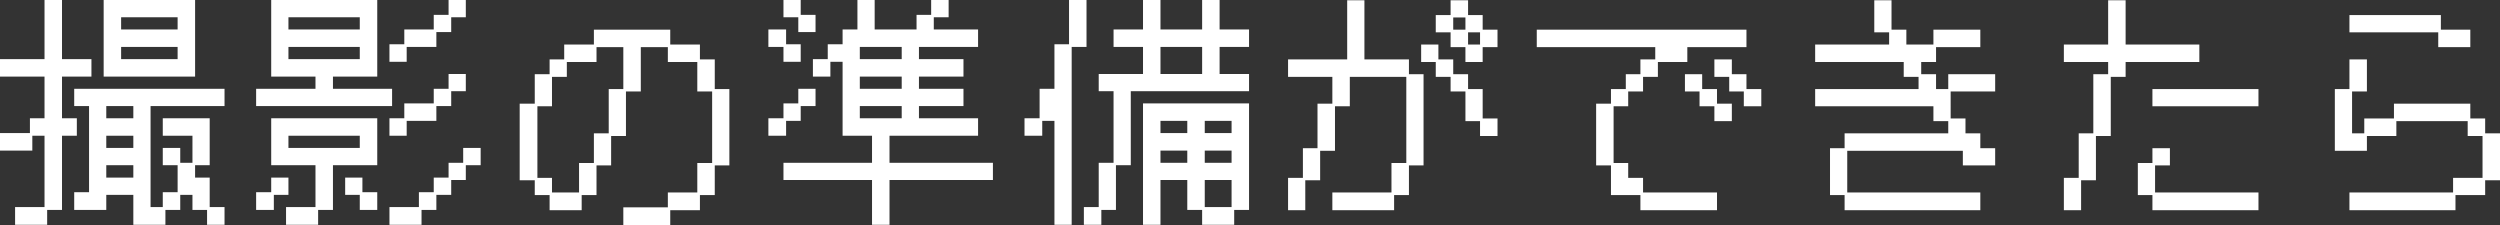
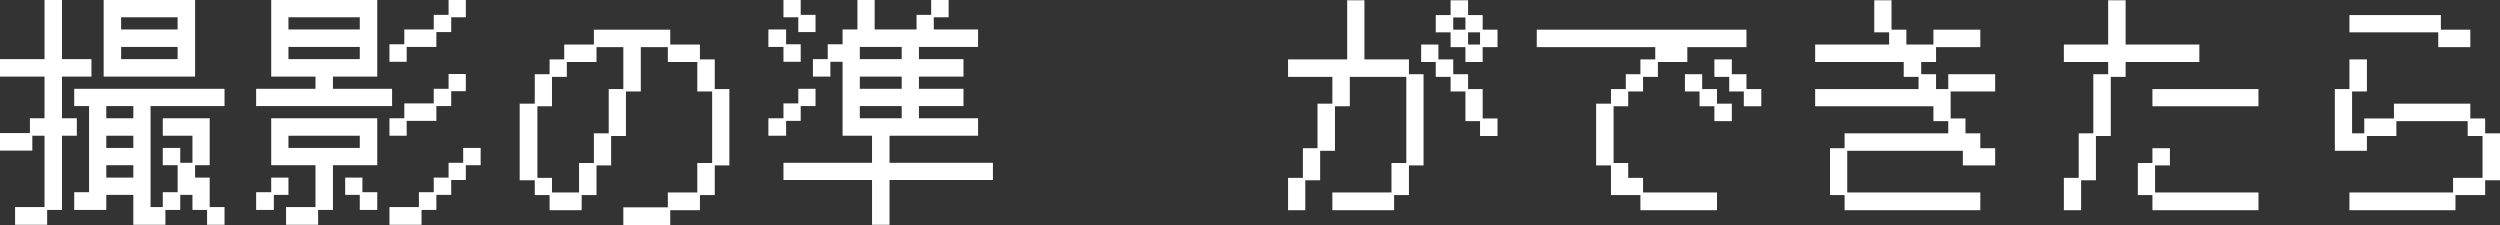
<svg xmlns="http://www.w3.org/2000/svg" width="313.32" height="28.201" viewBox="0 0 313.32 28.201">
  <rect x="0" y="0" width="313.32" height="28.201" fill="#333333" stroke="none" />
  <g id="グループ_64" data-name="グループ 64" transform="translate(0 0.001)">
    <path id="パス_206" data-name="パス 206" d="M13.32,20.7h3.39v1.56H13.32Zm0-3.691h3.39v1.53H13.32Zm0-3.719h3.39v1.53H13.32ZM9.3,11.13v2.16H11.16v10.8H9.3v2.219H13.32V24.42h3.39v3.749h4.021v-1.86H22.59V24.42h1.53v1.889h1.831v1.86H28.14V25.95H26.28V22.26H24.45V20.7h1.83V14.82H20.4v2.189h3.72V20.4H22.59V18.539H20.4V20.7h1.861v3.39H20.4v1.86H18.87V13.29h9.27V11.13ZM5.58,0V7.41H0V9.6H5.58v5.22H3.75v1.859H0V18.87H4.051V17.009H5.58V25.95H1.891v2.219H5.91v-1.86H7.771v-9.3H9.63V14.82H7.771V9.6H11.46V7.41H7.771V0Zm9.6,5.881h7.08V7.41H15.18Zm0-3.72h7.08V3.69H15.18ZM12.991,9.6h11.46V0H12.991Z" fill="#fff" />
    <path id="パス_207" data-name="パス 207" d="M33.99,22.261V24.09H32.1v2.22H34.32V24.421h1.83v-2.16Zm9.269,0v2.16H45.09V26.31h2.19V24.09H45.42V22.261ZM58.05,18.54V20.4H56.219v1.86H54.36V24.09H52.5v1.861h-3.69V28.17H52.83V26.31h1.859V24.421h1.86V22.56H58.38V20.7h1.86V18.54Zm-21.9-1.53h8.94v1.53H36.15Zm-2.16-2.19V20.7h5.549v5.25h-3.69V28.17H39.87V26.31h1.859V20.7H47.28V14.82ZM56.219,9.27v1.86H54.36v1.83H50.67v1.86H48.809v2.19h2.16V15.151h3.72V13.29h1.86V11.43H58.38V9.27ZM36.15,5.881h8.94v1.53H36.15Zm0-3.72h8.94v1.53H36.15ZM33.99,0V9.6h5.549v1.53H32.1v2.16H49.14V11.13H41.729V9.6H47.28V0ZM56.219,0V1.861H54.36v1.83H50.67V5.55H48.809V7.741h2.16V5.881h3.72V4.02h1.86V2.161H58.38V0Z" fill="#fff" />
    <path id="パス_208" data-name="パス 208" d="M67.351,13.32H69.18V9.629h1.86V7.769h3.72V5.91h3.36v5.25H76.29v5.55H74.431v3.719h-1.86V24.12H69.18V22.29H67.351Zm7.08-9.6V5.58h-3.72V7.44h-1.83V9.3H67.02v3.69H65.131v9.6H67.02V24.45h1.861v1.89H72.9V24.45h1.86V20.73h1.831V17.04H78.45V11.46h1.861V5.91H83.7V7.769h3.691V11.46h1.86v8.969h-1.86V24.12H83.7v1.86H78.12V28.2H84V26.34H87.72V24.45h1.86V20.73h1.83V11.16H89.58V7.44H87.72V5.58H84V3.719Z" fill="#fff" />
    <path id="パス_209" data-name="パス 209" d="M100.049,11.13v1.83H98.19v1.86H96.3v2.19h2.22V15.151h1.831V13.29h1.859V11.13ZM96.3,3.691v2.19h1.89v1.86h2.161V5.55H98.52V3.691ZM98.19,0V2.161h1.859V4.02h2.161V1.861h-1.859V0Zm9.569,13.29h5.25v1.53h-5.25Zm0-3.69h5.25v1.53h-5.25Zm0-3.719h5.25v1.53h-5.25ZM116.7,0V1.861h-1.831v1.83H109.62V0h-2.16V3.691H105.6V5.55h-1.86V7.411h-1.86V9.6h2.19V7.741h1.53V17.01h3.689V20.4H98.19V22.56h11.1v5.61h2.191V22.56h12.96V20.4H111.48V17.01h11.1V14.82h-7.41V13.29h5.58V11.13h-5.58V9.6h5.58V7.411h-5.58V5.881h7.41V3.691h-5.55V2.161h1.86V0Z" fill="#fff" />
-     <path id="パス_210" data-name="パス 210" d="M150.99,22.56h3.361v3.39H150.99Zm-5.55-3.69H148.8V20.4H145.44Zm5.55,0h3.361V20.4H150.99Zm-5.55-3.719H148.8V16.68H145.44Zm5.55,0h3.361V16.68H150.99Zm-7.739-2.191V28.17h2.189V22.56H148.8v3.75h1.86v1.86h4.019V26.31h1.861V12.96ZM133.98,0V5.55h-1.829v5.58h-1.86v3.69H128.4v2.19h2.222V15.151h1.529V28.17h2.16V5.881h1.86V0Zm11.46,5.881h5.221V9.27H145.44ZM150.661,0V3.691H145.44V0h-2.189V3.691H139.56v2.19h3.691V9.27H137.7v2.16h1.859V20.4H137.7v5.55h-1.86V28.17h2.189V26.31h1.83V20.7h1.86V11.43h14.821V9.27h-3.69V5.881h3.69V3.691h-3.69V0Z" fill="#fff" />
    <path id="パス_211" data-name="パス 211" d="M178.11,5.58V7.769h1.831v1.86h1.86V11.46h1.859v3.72h1.83v1.86h2.191V14.849H185.82V11.16h-1.829V9.3H182.13V7.441h-1.859V5.58ZM168.84.03V7.441h-7.41V9.629h5.551V12.99H165.12v5.58h-1.83v3.72h-1.86v4.05h2.159V22.589h1.862V18.9h1.86V13.32h1.859V9.629h7.08v10.8h-1.86V24.12h-7.409v2.22h7.74V24.45h1.859V20.73h1.831V9.3H176.58V7.441H171V.03Zm15.151,4.019h1.5V5.58h-1.5ZM182.13,2.19h1.53V3.719h-1.53ZM181.8.03V1.889h-1.86v2.16h1.86V5.91h1.859V7.769h2.16V5.91h1.861V3.719H185.82V1.889h-1.829V.03Z" fill="#fff" />
    <path id="パス_212" data-name="パス 212" d="M200.04,12.99h1.86V11.16h1.859V9.3h1.83V7.44h1.861V5.91H192.6V3.719H218.88V5.91h-7.411V7.769H207.78v1.86h-1.86V11.46h-1.861v1.86h-1.83v7.109h1.83V22.29h1.861v1.83h9.269v2.219h-9.6V24.45H201.9V20.73h-1.86ZM211.17,9.3h2.16V11.16h1.859v1.83h1.86v2.189H214.86V13.32H213V11.46h-1.83Zm3.69-1.859h2.189V9.3h1.831V11.16h1.86v2.16h-2.191V11.46h-1.83V9.629H214.86Z" fill="#fff" />
    <path id="パス_213" data-name="パス 213" d="M234.9.03V4.049h1.86V5.58h-9.27V7.769h11.1v1.86h1.859V11.16H227.49v2.16h14.821v1.86h1.86v1.53H231.18v1.86h-1.829v5.88h1.829v1.89h17.01V24.12H231.511V18.9H246v1.83h4.05V18.57H248.19V16.71h-1.86V14.849h-1.859V11.46h5.58V9.3h-5.88v1.86h-1.53V9.3h-1.86V7.769h1.86V5.91h5.549V3.719h-5.879V5.58h-3.39V3.719h-1.86V.03Z" fill="#fff" />
    <path id="パス_214" data-name="パス 214" d="M269.759,18.57v1.859H267.93V24.45h1.829v1.89H283.05V24.12H270.09V20.73h1.86V18.57Zm0-5.25h13.29V11.16h-13.29ZM264.21.03V5.58h-5.55V7.769h5.55V9.3h-1.859v7.41H260.52v5.58h-1.86v4.05h2.16V22.589h1.859V17.04h1.86V9.629H266.4V7.769h9.239V5.58H266.4V.03Z" fill="#fff" />
    <path id="パス_215" data-name="パス 215" d="M294.451,7.441v3.72h-1.83V18.9h4.02v-1.86h3.69V15.18h8.939v1.861h1.861V22.29H307.44v1.831H294.451V26.34H307.74V24.45h3.721V22.59h1.859V16.71h-1.859V14.85H309.6V12.991H300.03V14.85h-3.72v1.86h-1.53V11.461h1.861V7.441Zm0-5.551V4.05H305.58V5.91H309.6V3.72h-3.69V1.89Z" fill="#fff" />
  </g>
</svg>